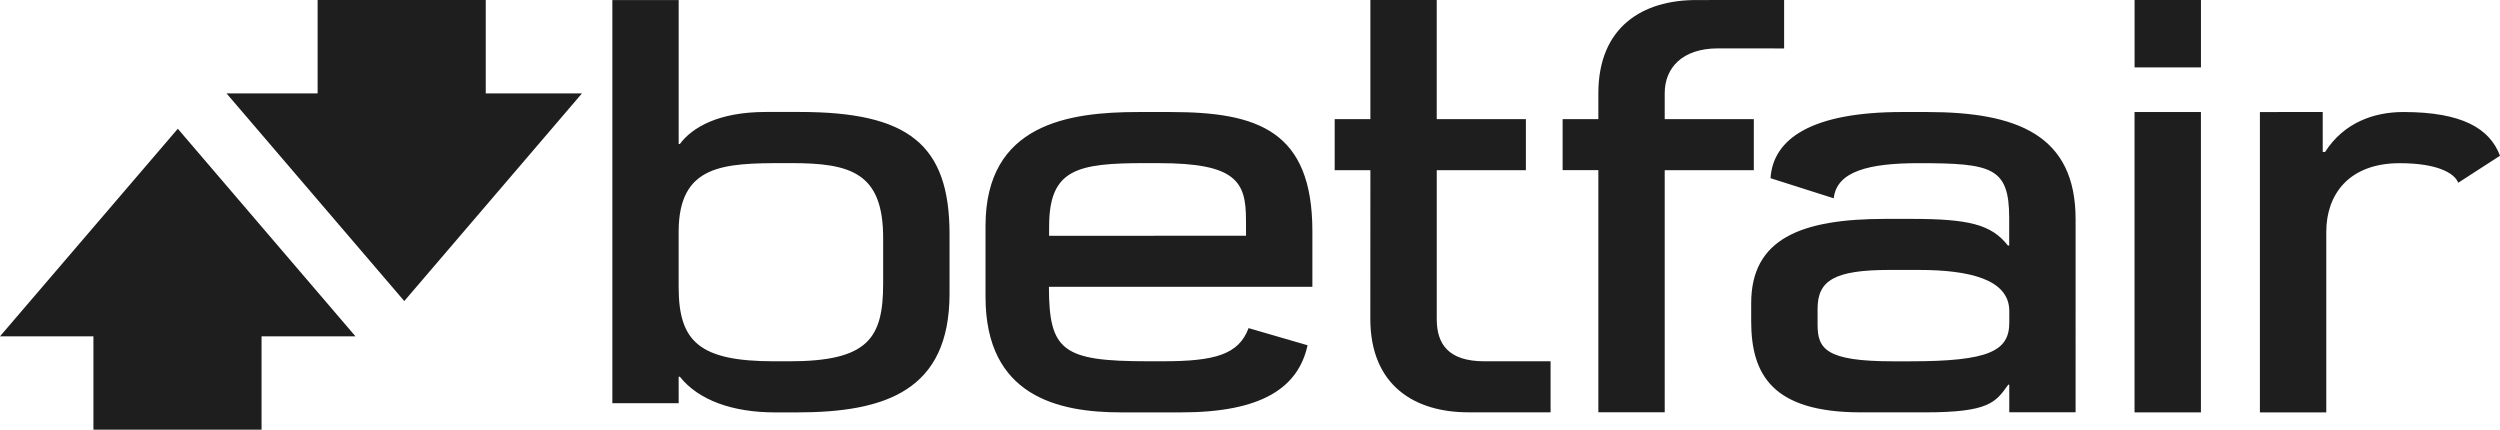
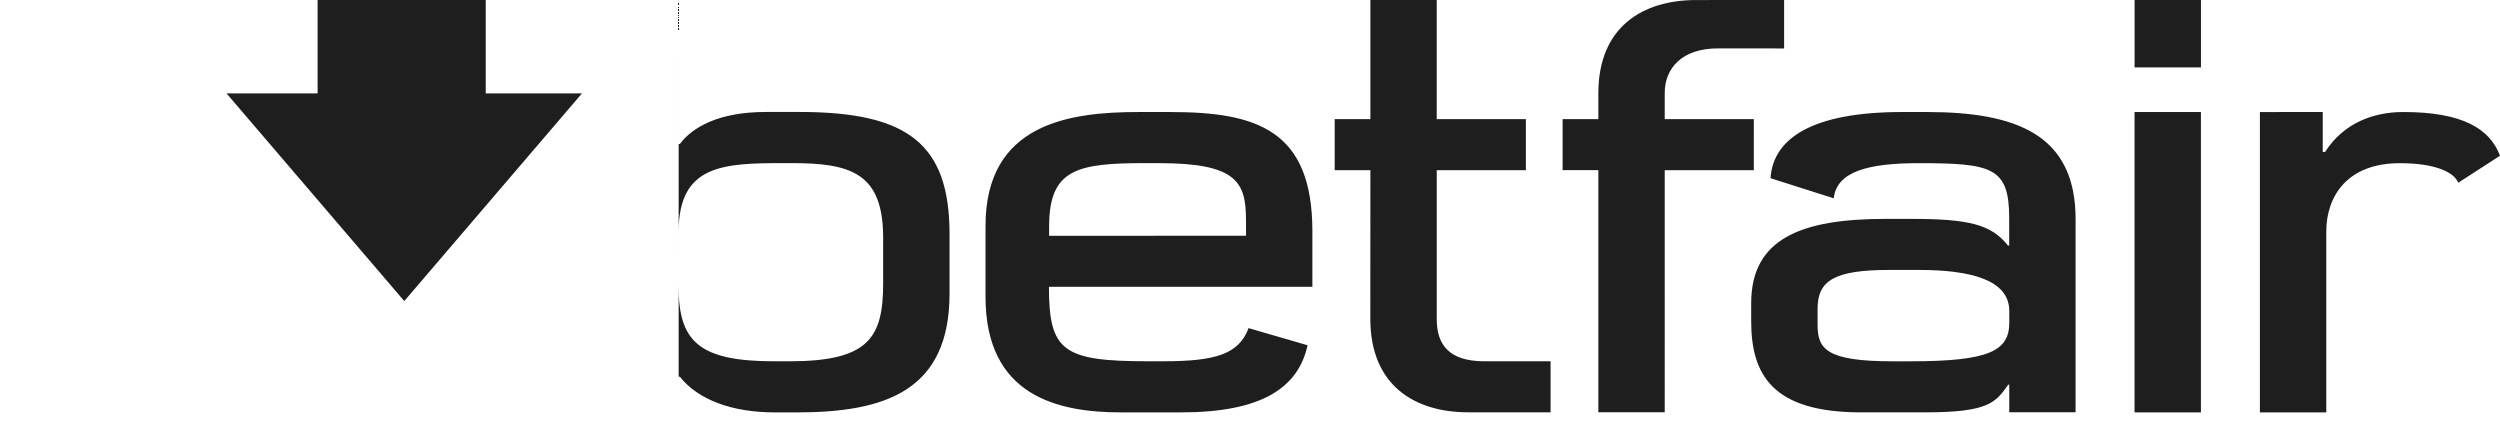
<svg xmlns="http://www.w3.org/2000/svg" version="1.1" id="Слой_1" x="0px" y="0px" width="130px" height="22.344px" viewBox="-2.63 -1.844 130 22.344" enable-background="new -2.63 -1.844 130 22.344" xml:space="preserve">
-   <path fill="#1E1E1E" d="M32.66,10.208c0-3.506,2.345-3.57,5.505-3.57h0.359c3.084,0,4.77,0.499,4.77,3.89v2.364  c0,2.843-0.766,4.051-4.878,4.051H37.63c-3.904,0-4.97-1.029-4.97-3.857C32.66,13.087,32.66,10.208,32.66,10.208z M32.66,17.746  h0.064c0.968,1.225,2.754,1.855,4.946,1.855h1.134c4.589,0,7.944-1.118,7.942-6.179v-3.09c0-4.686-2.159-6.354-7.798-6.354h-1.753  c-2.46,0-3.83,0.8-4.473,1.666h-0.061v-7.486h-3.449v20.963h3.449L32.66,17.746L32.66,17.746L32.66,17.746z M88.569,4.352h-4.634V3  c0-1.29,0.887-2.328,2.771-2.328l3.438,0.003v-2.519l-4.572,0.002c-2.766,0-5.088,1.377-5.088,4.855v1.338h-1.858v2.653h1.858  v12.589h3.451V7.005h4.633C88.569,7.005,88.569,4.352,88.569,4.352z M68.627,14.734c0,3.481,2.324,4.862,5.088,4.862H78v-2.653  H74.56c-1.88,0-2.479-0.9-2.479-2.192V7.005h4.635V4.352H72.08v-6.196h-3.45v6.196h-1.856v2.653h1.856L68.627,14.734z" />
+   <path fill="#1E1E1E" d="M32.66,10.208c0-3.506,2.345-3.57,5.505-3.57h0.359c3.084,0,4.77,0.499,4.77,3.89v2.364  c0,2.843-0.766,4.051-4.878,4.051H37.63c-3.904,0-4.97-1.029-4.97-3.857C32.66,13.087,32.66,10.208,32.66,10.208z M32.66,17.746  h0.064c0.968,1.225,2.754,1.855,4.946,1.855h1.134c4.589,0,7.944-1.118,7.942-6.179v-3.09c0-4.686-2.159-6.354-7.798-6.354h-1.753  c-2.46,0-3.83,0.8-4.473,1.666h-0.061v-7.486h-3.449h3.449L32.66,17.746L32.66,17.746L32.66,17.746z M88.569,4.352h-4.634V3  c0-1.29,0.887-2.328,2.771-2.328l3.438,0.003v-2.519l-4.572,0.002c-2.766,0-5.088,1.377-5.088,4.855v1.338h-1.858v2.653h1.858  v12.589h3.451V7.005h4.633C88.569,7.005,88.569,4.352,88.569,4.352z M68.627,14.734c0,3.481,2.324,4.862,5.088,4.862H78v-2.653  H74.56c-1.88,0-2.479-0.9-2.479-2.192V7.005h4.635V4.352H72.08v-6.196h-3.45v6.196h-1.856v2.653h1.856L68.627,14.734z" />
  <rect x="108.368" y="-1.844" fill="#1E1E1E" width="3.451" height="3.505" />
  <rect x="108.366" y="3.981" fill="#1E1E1E" width="3.452" height="15.619" />
  <path fill="#1E1E1E" d="M51.924,9.937c0-2.999,1.459-3.299,5.015-3.299L57.64,6.64c4.004,0,4.521,0.963,4.521,2.937l0.003,0.837  l-10.241,0.004C51.924,10.419,51.924,9.937,51.924,9.937z M55.684,19.6h3.103c4.181,0,6.091-1.271,6.577-3.49l-3.068-0.892  c-0.509,1.368-1.74,1.724-4.442,1.724h-0.8c-4.42,0-5.136-0.534-5.14-3.867l0.008-0.004h13.692v-2.889c0-5.229-2.838-6.2-7.371-6.2  h-1.688c-3.589,0-7.938,0.603-7.938,5.922v3.689C48.618,18.757,52.388,19.604,55.684,19.6 M101.853,14.933  c0,1.471-1.048,2.011-5.134,2.011h-0.923c-3.472,0-3.912-0.642-3.912-1.905v-0.824c0-1.47,0.865-2.022,3.739-2.022h1.536  c2.62,0,4.694,0.491,4.694,2.137L101.853,14.933L101.853,14.933z M97.568,3.981h-1.29c-4.682,0-6.709,1.379-6.841,3.441l3.288,1.046  c0.151-1.412,1.845-1.827,4.409-1.827c3.811,0,4.714,0.21,4.714,2.848v1.433h-0.067c-0.864-1.1-2.04-1.384-5.028-1.384h-1.347  c-4.407,0-6.974,1.047-6.974,4.383v0.953c0.004,2.757,1.1,4.724,5.702,4.724h3.348c3.327,0,3.662-0.523,4.317-1.438h0.053v1.435  h3.449V9.558C105.303,5.182,102.269,3.981,97.568,3.981 M122.342,3.981c-1.533,0-3.097,0.556-4.066,2.075h-0.124V3.981l-3.267,0.001  V19.6h3.452v-9.396c0-1.897,1.14-3.562,3.818-3.562c1.913,0,2.839,0.494,3.043,1.017l2.172-1.404  C126.836,4.834,125.397,3.981,122.342,3.981" />
  <polygon fill="#1E1E1E" points="22.629,-1.844 13.886,-1.844 13.886,3.013 9.149,3.013 18.392,13.811 27.632,3.013 22.629,3.013 " />
-   <polygon fill="#1E1E1E" points="-2.63,15.644 2.228,15.644 2.228,20.5 10.971,20.5 10.971,15.644 15.854,15.644 6.616,4.851 " />
</svg>